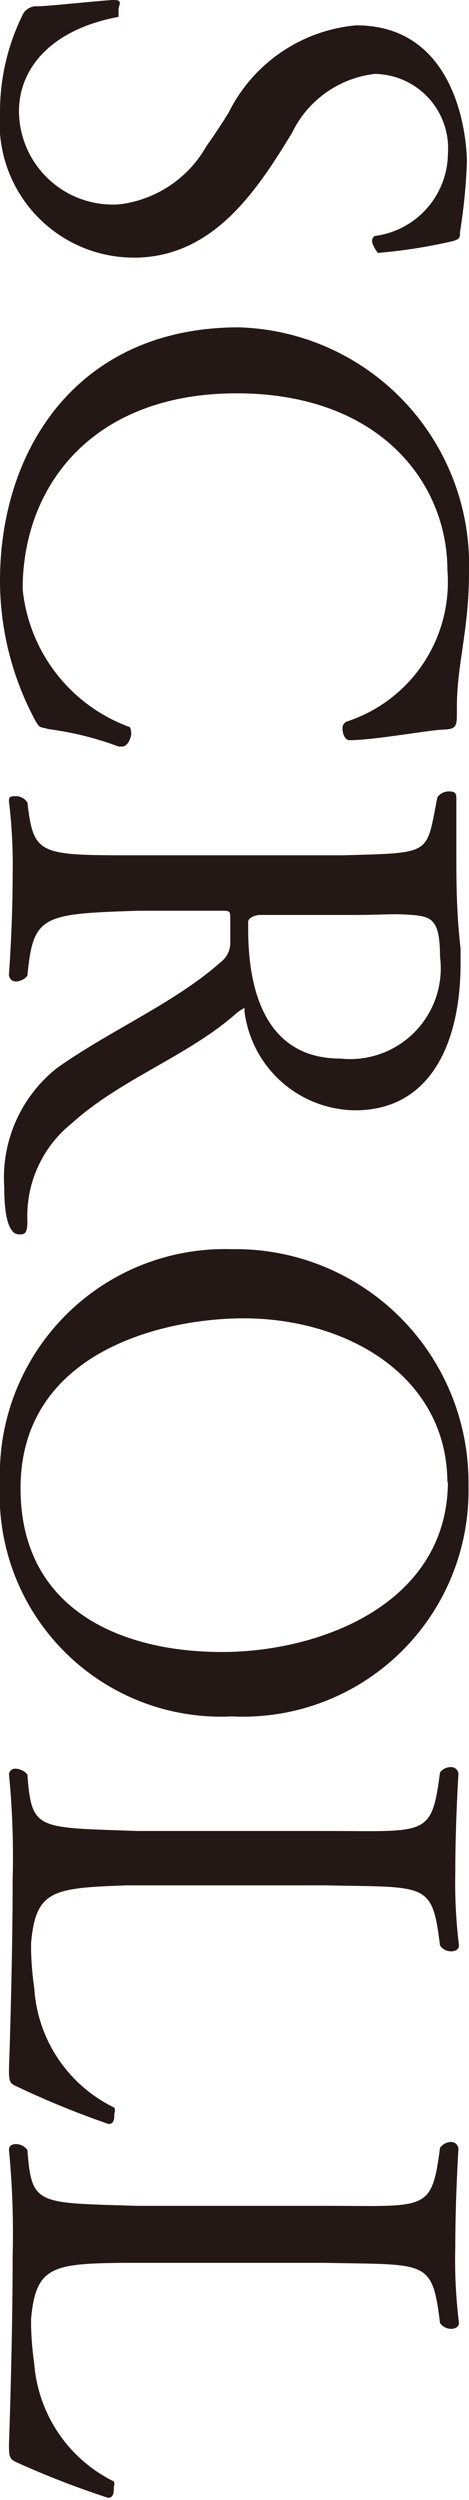
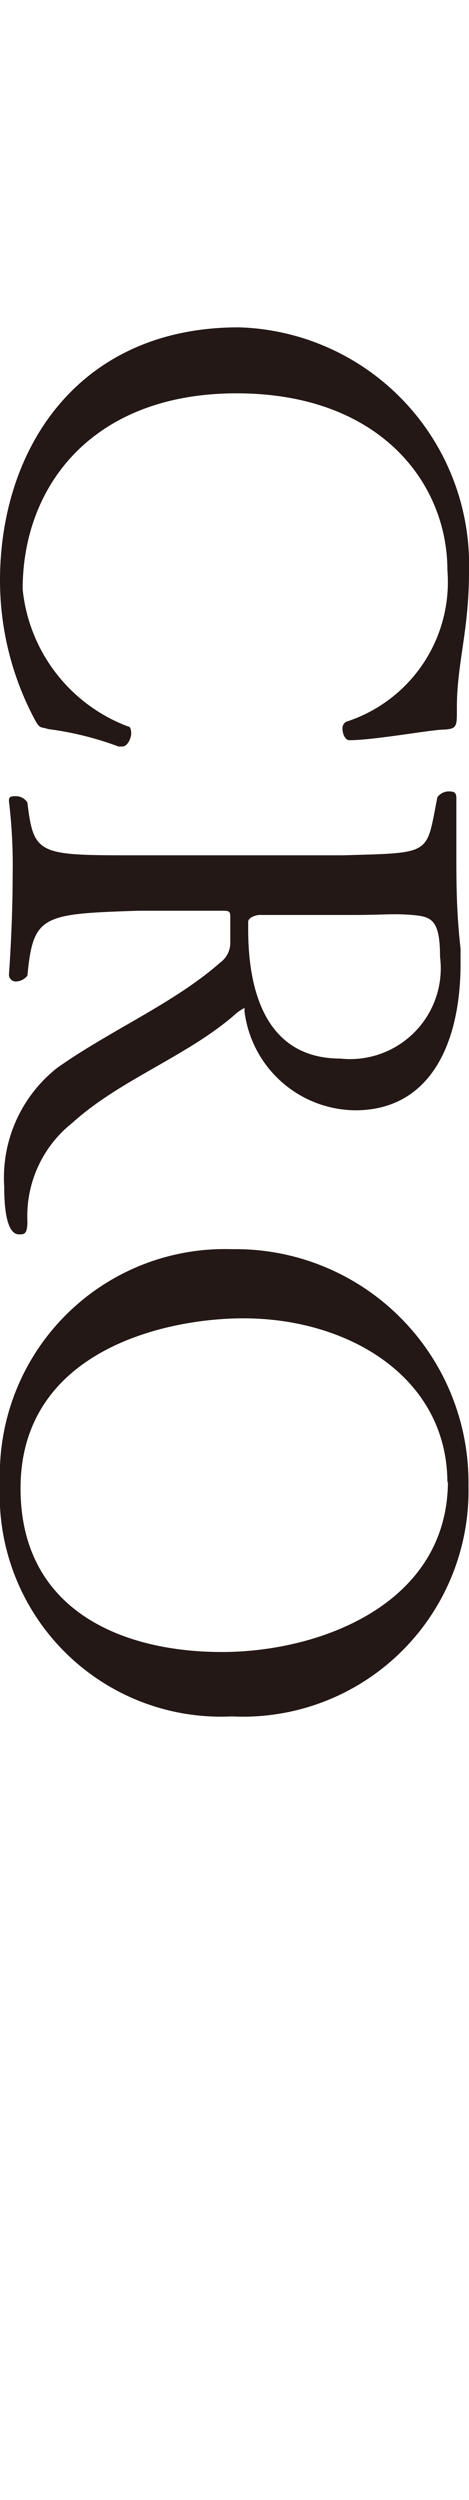
<svg xmlns="http://www.w3.org/2000/svg" viewBox="0 0 8.9 47.35">
  <defs>
    <style>.a{fill:#231815;}</style>
  </defs>
-   <path class="a" d="M0,2.13A4.15,4.15,0,0,1,.42.3.29.29,0,0,1,.72.12C1,.11,2,0,2.17,0s.08.1.08.18,0,.13,0,.14C1,.55.36,1.27.36,2.11A1.78,1.78,0,0,0,2.27,3.87,2.2,2.2,0,0,0,3.91,2.78c.14-.2.29-.42.43-.65A3,3,0,0,1,6.76.48c1.91,0,2.1,2.11,2.1,2.59a10.61,10.61,0,0,1-.13,1.32c0,.11,0,.14-.15.18a9.81,9.81,0,0,1-1.41.22s-.11-.14-.11-.23a.11.11,0,0,1,.05-.09A1.59,1.59,0,0,0,8.5,2.91,1.41,1.41,0,0,0,7.11,1.4,2,2,0,0,0,5.54,2.52c-.66,1.08-1.49,2.36-3,2.36A2.55,2.55,0,0,1,0,2.13Z" />
  <path class="a" d="M.92,13.81c-.16-.05-.16,0-.26-.18A5.6,5.6,0,0,1,0,11C0,8.48,1.5,6.2,4.53,6.2A4.5,4.5,0,0,1,8.9,10.84c0,1.1-.23,1.73-.23,2.56v.06c0,.3,0,.35-.27.36s-1.31.2-1.77.2c-.08,0-.13-.12-.13-.21a.14.14,0,0,1,.07-.14A2.78,2.78,0,0,0,8.49,10.8c0-1.65-1.28-3.35-4-3.35S.43,9.19.43,11.16a3.11,3.11,0,0,0,2,2.6c.05,0,.06.08.06.14s-.06.24-.17.24l-.07,0A6,6,0,0,0,.92,13.81Z" />
  <path class="a" d="M.08,22.48a2.65,2.65,0,0,1,1-2.25c1-.71,2.23-1.23,3.1-2a.46.46,0,0,0,.19-.36v-.06c0-.18,0-.26,0-.4s0-.16-.14-.16c-.54,0-1.08,0-1.6,0-1.83.06-2,.08-2.11,1.23a.29.29,0,0,1-.21.11.13.13,0,0,1-.14-.14s.07-.91.07-1.88a10.09,10.09,0,0,0-.07-1.39v0c0-.07,0-.1.13-.1a.26.26,0,0,1,.22.12c.12,1,.21,1,2.07,1H6.51c1.71-.05,1.57,0,1.79-1.1a.27.27,0,0,1,.2-.11c.09,0,.16,0,.16.12h0c0,.39,0,.72,0,1,0,.61,0,1.15.08,1.86,0,.1,0,.19,0,.28,0,1.52-.58,2.78-2,2.78a2.14,2.14,0,0,1-2.1-1.87c0-.06,0-.07,0-.07s-.09.05-.14.09c-.92.82-2.2,1.25-3.13,2.09a2.25,2.25,0,0,0-.85,1.86c0,.25-.06.25-.16.25S.08,23.29.08,22.48Zm8.27-4.36c0-.7-.16-.76-.53-.79s-.5,0-1.13,0H4.93c-.08,0-.22.05-.22.13v.15c0,1,.25,2.44,1.75,2.44A1.72,1.72,0,0,0,8.35,18.12Z" />
  <path class="a" d="M0,28.09A4.27,4.27,0,0,1,4.4,23.66a4.42,4.42,0,0,1,4.49,4.48A4.28,4.28,0,0,1,4.4,32.51,4.2,4.2,0,0,1,0,28.09Zm8.49,0c0-2-1.87-3.12-3.87-3.12-1.5,0-4.23.62-4.23,3.22,0,2.32,1.94,3.1,3.82,3.1S8.5,30.37,8.5,28.05Z" />
-   <path class="a" d="M.32,39.52c-.14-.06-.15-.1-.15-.33,0,0,.07-1.95.07-3.59a16.2,16.2,0,0,0-.07-2v0A.12.12,0,0,1,.3,33.5a.31.31,0,0,1,.22.11c.08,1.07.18,1,2.08,1.07H6.19c1.91,0,2,.12,2.16-1.11a.26.26,0,0,1,.2-.1.14.14,0,0,1,.15.13s-.06.92-.06,1.86a9.68,9.68,0,0,0,.07,1.39v0c0,.07-.07.11-.15.11a.26.26,0,0,1-.21-.11c-.15-1.21-.24-1.1-2.17-1.14H2.4C1,35.76.68,35.8.59,36.8c0,0,0,.08,0,.14a5.67,5.67,0,0,0,.06.71,2.7,2.7,0,0,0,1.52,2.27.14.14,0,0,1,0,.11c0,.09,0,.2-.11.2A16.83,16.83,0,0,1,.32,39.52Z" />
-   <path class="a" d="M.32,46.64c-.14-.06-.15-.11-.15-.34,0,0,.07-1.94.07-3.58a16.49,16.49,0,0,0-.07-2v0c0-.08.06-.11.13-.11a.28.28,0,0,1,.22.11c.08,1.06.18,1,2.08,1.06.54,0,1.17,0,1.79,0s1.26,0,1.8,0c1.91,0,2,.12,2.16-1.1a.27.27,0,0,1,.2-.11.14.14,0,0,1,.15.13s-.06.93-.06,1.86A9.6,9.6,0,0,0,8.71,44v0c0,.07-.07.11-.15.11A.26.26,0,0,1,8.35,44c-.15-1.21-.24-1.1-2.17-1.14H2.4C1,42.87.68,42.92.59,43.92c0,0,0,.08,0,.14a6,6,0,0,0,.06.71A2.72,2.72,0,0,0,2.16,47a.12.12,0,0,1,0,.1c0,.1,0,.21-.11.21A16.83,16.83,0,0,1,.32,46.64Z" />
</svg>